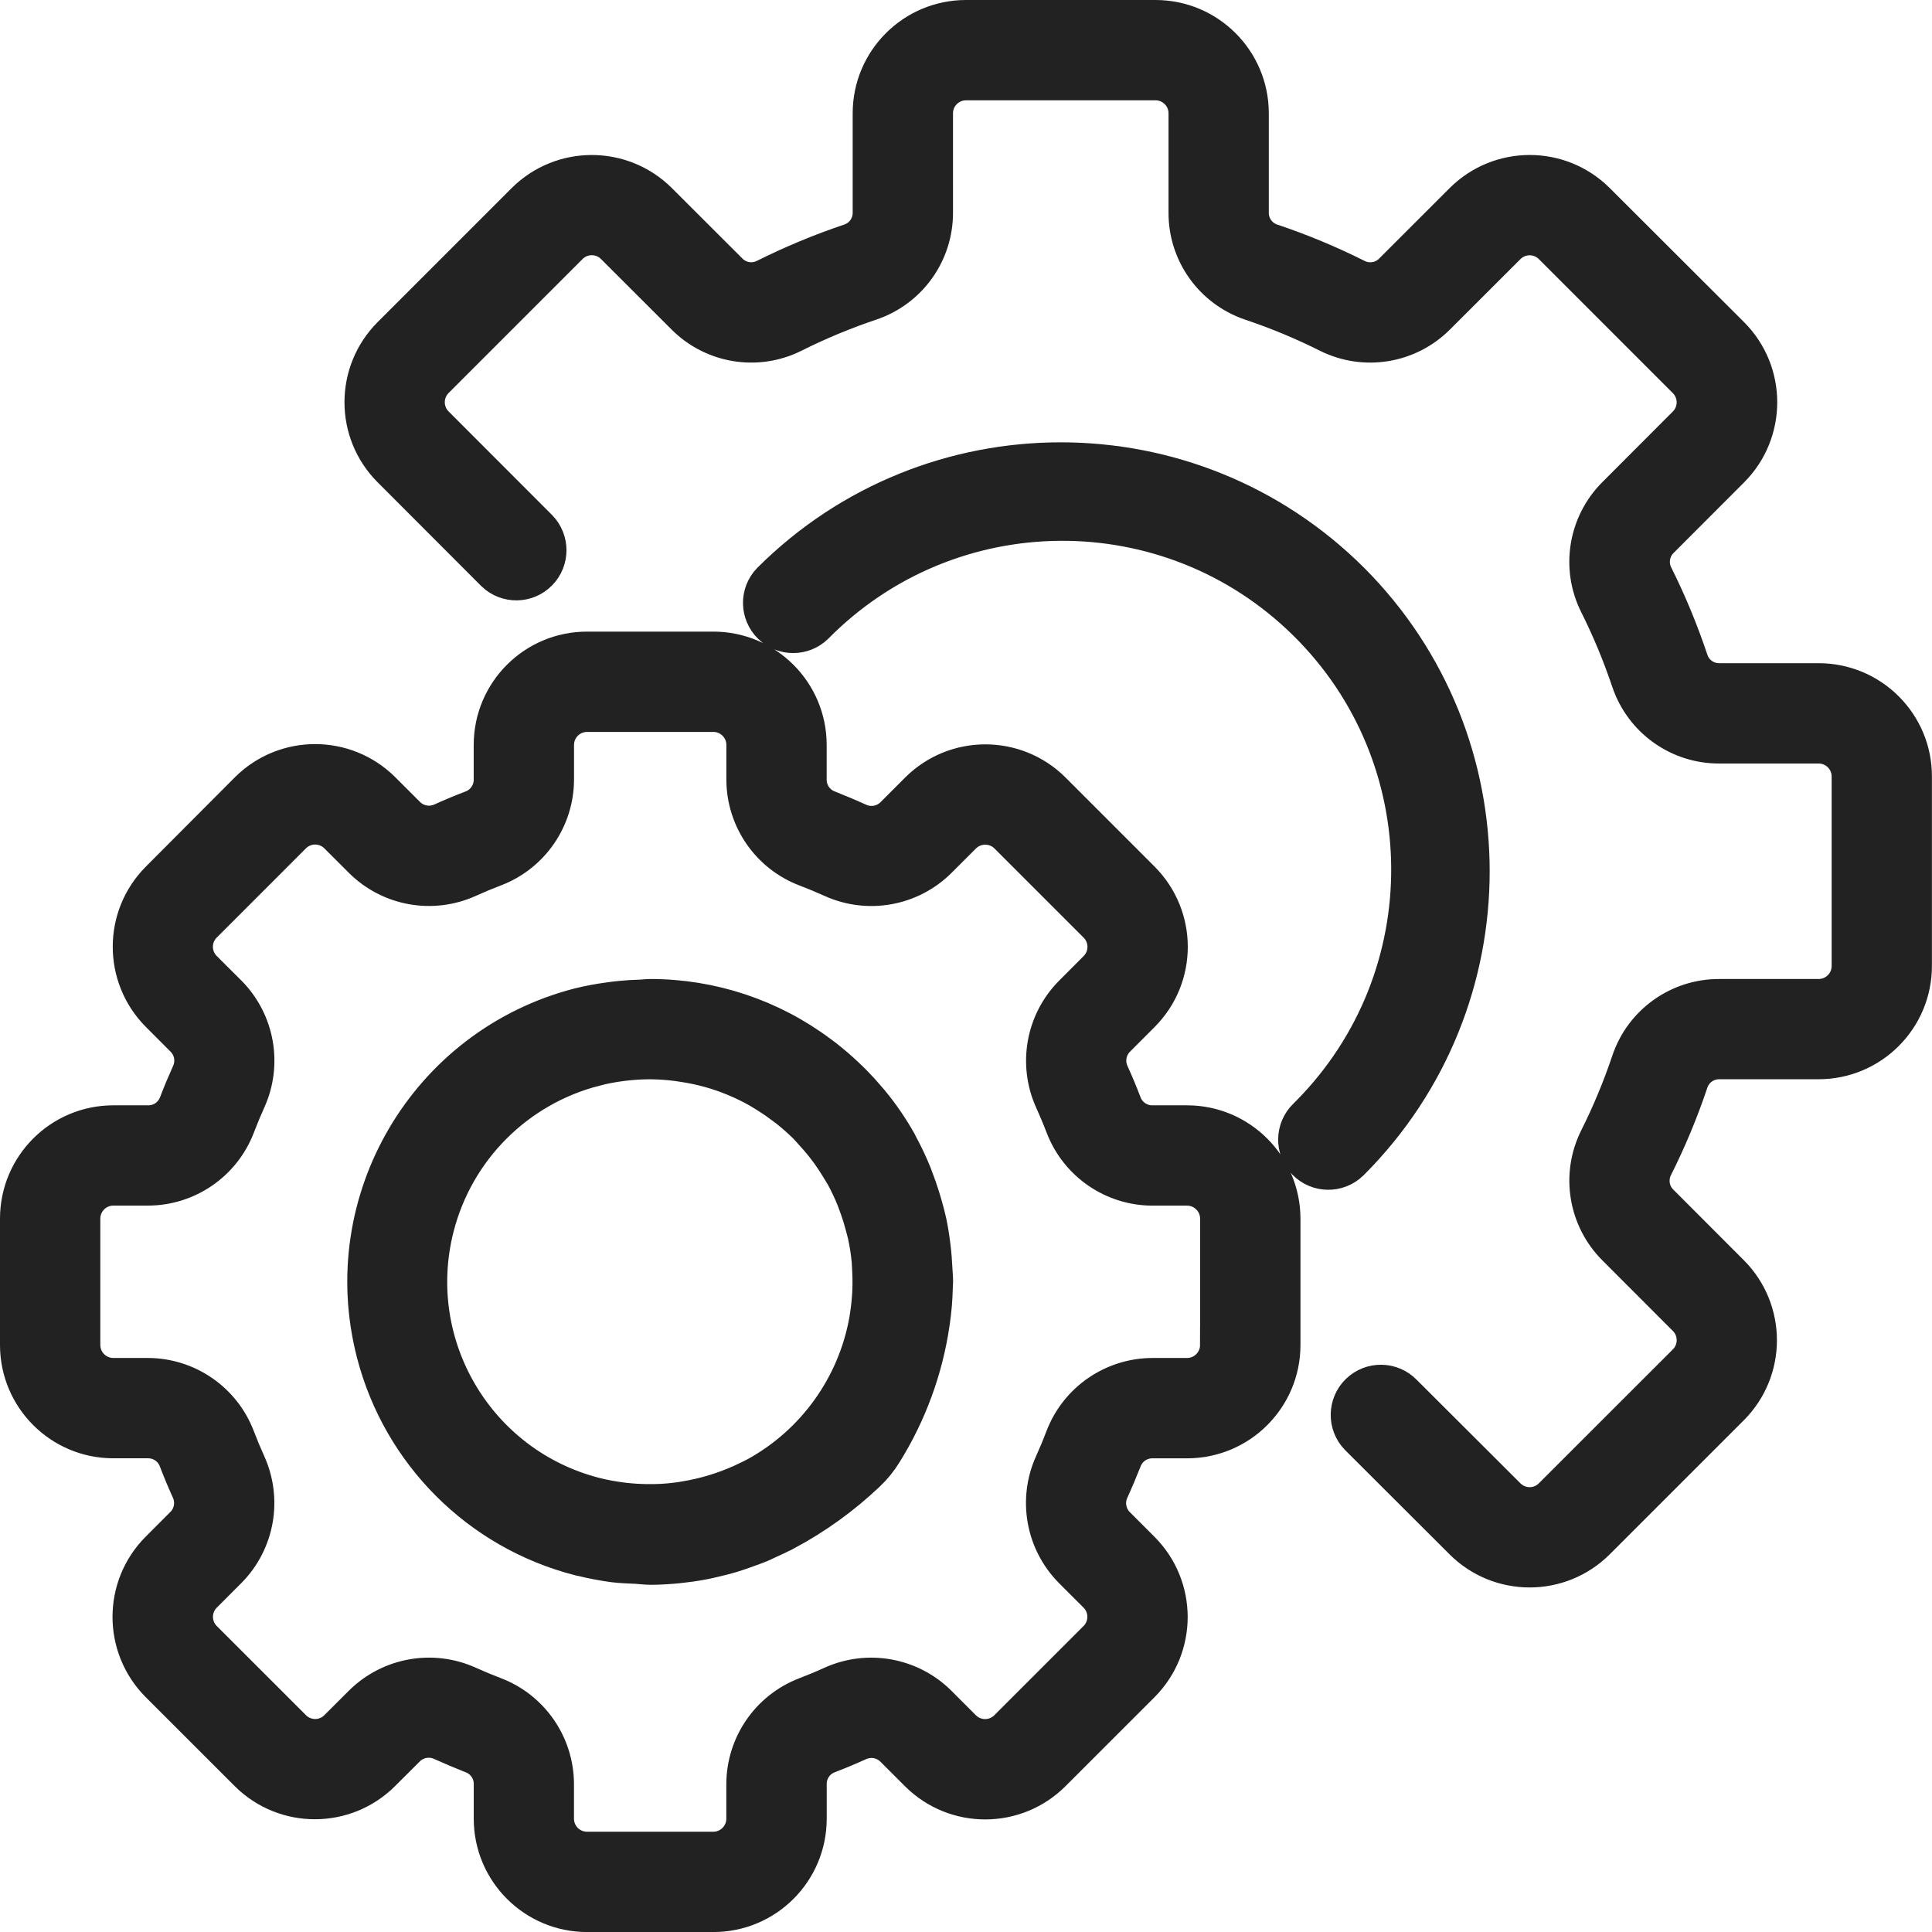
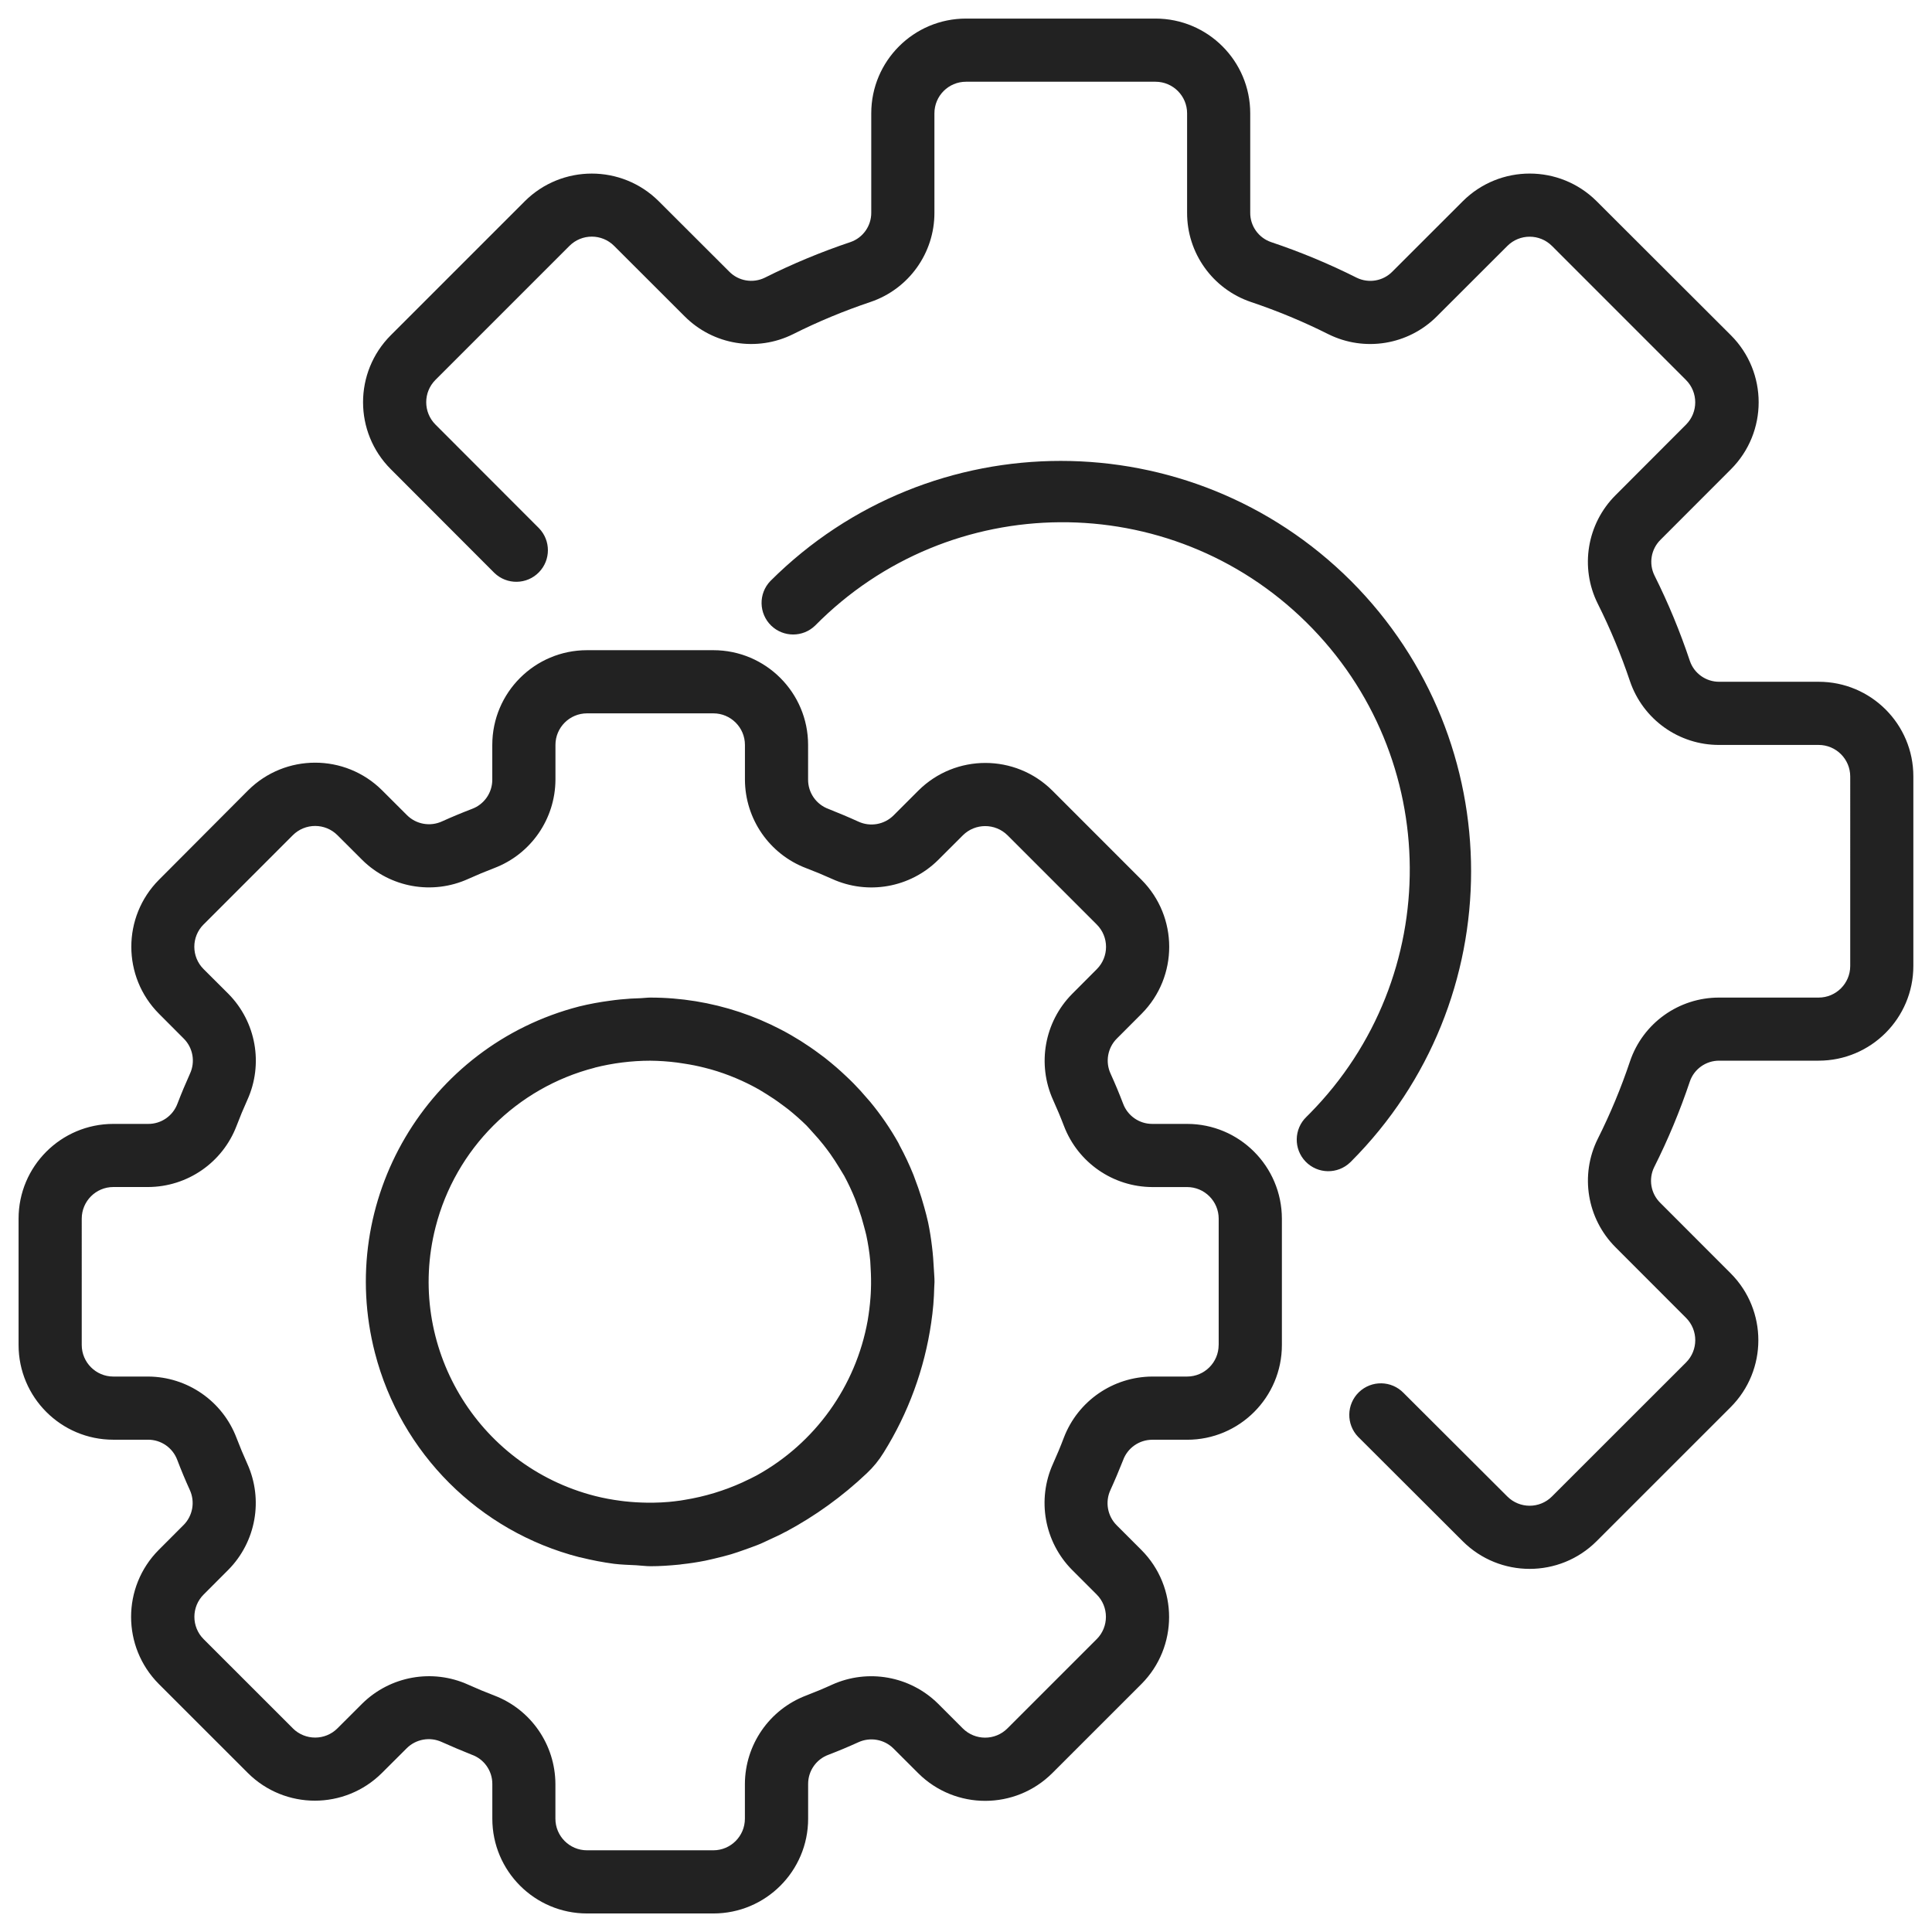
<svg xmlns="http://www.w3.org/2000/svg" version="1.1" id="Layer_1" x="0px" y="0px" width="52px" height="52px" viewBox="0 0 52 52" enable-background="new 0 0 52 52" xml:space="preserve">
  <g>
    <g>
      <path fill="#222222" d="M31.95,30.25h-0.936c-0.352,0.001-0.666-0.219-0.787-0.549c-0.104-0.272-0.215-0.538-0.335-0.802    c-0.148-0.32-0.08-0.7,0.17-0.948l0.667-0.668c0.989-0.998,0.987-2.607-0.005-3.603l-2.401-2.402    c-0.997-0.991-2.607-0.991-3.604,0l-0.666,0.666c-0.249,0.25-0.628,0.318-0.949,0.17c-0.263-0.12-0.529-0.231-0.802-0.34    c-0.332-0.12-0.553-0.436-0.552-0.789V20.05c0-1.408-1.142-2.55-2.55-2.55h-3.4c-1.408,0-2.55,1.142-2.55,2.55v0.935    c0.001,0.352-0.219,0.667-0.549,0.788c-0.272,0.104-0.538,0.215-0.802,0.334c-0.32,0.148-0.7,0.08-0.948-0.17l-0.668-0.667    c-0.997-0.99-2.605-0.99-3.603,0l-2.402,2.41c-0.991,0.997-0.991,2.607,0,3.604l0.665,0.667c0.251,0.248,0.319,0.628,0.17,0.948    c-0.119,0.264-0.23,0.529-0.335,0.802c-0.122,0.333-0.439,0.553-0.794,0.549H3.05c-1.408,0-2.55,1.142-2.55,2.55v3.4    c0,1.408,1.142,2.55,2.55,2.55h0.936c0.352-0.001,0.666,0.219,0.787,0.549c0.104,0.272,0.215,0.539,0.335,0.802    c0.148,0.321,0.08,0.7-0.17,0.948l-0.667,0.668c-0.99,0.997-0.99,2.605,0,3.604l2.402,2.401c0.997,0.991,2.606,0.991,3.604,0    l0.667-0.665c0.249-0.25,0.628-0.318,0.948-0.17c0.264,0.119,0.529,0.23,0.803,0.34c0.334,0.117,0.557,0.434,0.556,0.788v0.936    c0,1.408,1.142,2.55,2.55,2.55h3.4c1.408,0,2.55-1.142,2.55-2.55v-0.936c-0.001-0.352,0.219-0.666,0.549-0.786    c0.272-0.104,0.538-0.216,0.802-0.336c0.32-0.147,0.699-0.08,0.948,0.17l0.668,0.667c0.997,0.988,2.606,0.987,3.603-0.005    l2.402-2.401c0.991-0.997,0.991-2.607,0-3.604l-0.666-0.666c-0.25-0.249-0.318-0.629-0.17-0.949    c0.12-0.263,0.231-0.529,0.34-0.802c0.12-0.333,0.437-0.553,0.789-0.552h0.936c1.408,0,2.55-1.142,2.55-2.55v-3.399    C34.5,31.392,33.358,30.25,31.95,30.25z M32.8,36.2c0,0.469-0.381,0.85-0.85,0.85h-0.936c-1.056,0.005-2.002,0.657-2.38,1.644    c-0.09,0.238-0.188,0.473-0.292,0.703c-0.437,0.965-0.234,2.1,0.51,2.854l0.665,0.665c0.332,0.331,0.332,0.87,0.001,1.202h-0.001    l-2.402,2.402c-0.331,0.332-0.869,0.332-1.202,0l-0.666-0.666c-0.753-0.744-1.888-0.947-2.853-0.51    c-0.23,0.105-0.465,0.203-0.701,0.293c-0.986,0.377-1.639,1.322-1.644,2.378v0.935c0,0.47-0.381,0.851-0.85,0.851h-3.4    c-0.469,0-0.85-0.381-0.85-0.851v-0.935c-0.005-1.056-0.657-2.003-1.645-2.38c-0.237-0.09-0.472-0.188-0.702-0.292    c-0.965-0.437-2.099-0.233-2.853,0.51l-0.666,0.665c-0.331,0.332-0.869,0.332-1.202,0H7.882l-2.401-2.4    c-0.332-0.331-0.332-0.87,0-1.201l0.665-0.666c0.745-0.754,0.947-1.889,0.51-2.854c-0.104-0.23-0.202-0.465-0.292-0.701    c-0.376-0.986-1.321-1.641-2.378-1.646H3.05c-0.469,0-0.85-0.381-0.85-0.851V32.8c0-0.469,0.381-0.851,0.85-0.851h0.936    c1.057-0.004,2.002-0.656,2.38-1.643c0.09-0.238,0.188-0.473,0.292-0.703c0.437-0.965,0.234-2.1-0.51-2.853l-0.668-0.666    c-0.333-0.332-0.333-0.87-0.001-1.202l0.001,0l2.401-2.402c0.333-0.332,0.87-0.332,1.202,0l0.667,0.666    c0.753,0.745,1.888,0.948,2.853,0.51c0.23-0.104,0.465-0.202,0.701-0.292c0.987-0.376,1.641-1.322,1.646-2.378V20.05    c0-0.469,0.381-0.85,0.85-0.85h3.4c0.469,0,0.85,0.381,0.85,0.85v0.935c0.004,1.057,0.657,2.003,1.644,2.38    c0.238,0.09,0.473,0.188,0.703,0.292c0.965,0.438,2.1,0.235,2.853-0.51l0.666-0.665c0.333-0.33,0.869-0.33,1.202,0l2.402,2.402    c0.332,0.332,0.332,0.87,0,1.202l-0.665,0.667c-0.745,0.754-0.947,1.888-0.511,2.853c0.104,0.23,0.203,0.465,0.293,0.701    c0.377,0.986,1.322,1.639,2.378,1.643h0.936c0.469,0,0.85,0.382,0.85,0.851V36.2z M25.085,33.551    c-0.026-0.218-0.06-0.434-0.104-0.646c-0.029-0.139-0.068-0.275-0.105-0.413c-0.048-0.175-0.102-0.348-0.161-0.518    c-0.042-0.118-0.085-0.235-0.129-0.352c-0.11-0.272-0.235-0.539-0.375-0.796c-0.011-0.02-0.018-0.041-0.029-0.061    c-0.221-0.394-0.477-0.767-0.765-1.114c-0.024-0.03-0.053-0.06-0.078-0.089c-0.117-0.139-0.238-0.272-0.365-0.401    c-0.066-0.068-0.136-0.134-0.205-0.199c-0.085-0.08-0.17-0.158-0.255-0.232c-0.104-0.09-0.209-0.176-0.315-0.26l-0.14-0.104    c-1.315-0.985-2.915-1.517-4.558-1.516c-0.085,0-0.17,0.013-0.255,0.016c-0.182,0.005-0.363,0.015-0.546,0.034    c-0.096,0.01-0.193,0.021-0.289,0.035c-0.277,0.037-0.552,0.087-0.823,0.154c-4.093,1.058-6.554,5.232-5.496,9.326    c0.696,2.697,2.804,4.803,5.502,5.497c0.014,0,0.028,0.004,0.042,0.008c0.294,0.073,0.591,0.13,0.891,0.17    c0.198,0.024,0.396,0.029,0.596,0.039c0.132,0.007,0.255,0.026,0.394,0.026c0.242,0,0.493-0.017,0.75-0.042    c0.027,0,0.055-0.008,0.085-0.011c0.207-0.022,0.416-0.054,0.629-0.096c0.085-0.017,0.164-0.038,0.246-0.056    c0.149-0.035,0.298-0.072,0.451-0.117c0.119-0.035,0.234-0.077,0.352-0.118c0.116-0.04,0.236-0.085,0.357-0.131    s0.222-0.099,0.332-0.149c0.143-0.065,0.284-0.13,0.425-0.207h0.005c0.793-0.425,1.525-0.953,2.179-1.573    c0.176-0.165,0.329-0.352,0.455-0.558c0.664-1.063,1.1-2.253,1.28-3.493c0.023-0.164,0.045-0.328,0.058-0.495    c0.012-0.154,0.021-0.308,0.024-0.461c0-0.048,0.007-0.094,0.007-0.143c0.001-0.119-0.012-0.23-0.017-0.346    C25.125,33.956,25.11,33.753,25.085,33.551z M23.429,34.928c-0.015,0.205-0.041,0.411-0.076,0.618    c-0.318,1.767-1.415,3.297-2.987,4.165c-0.105,0.055-0.209,0.107-0.313,0.154l-0.07,0.034c-0.494,0.224-1.015,0.382-1.551,0.469    c-0.037,0.007-0.075,0.013-0.113,0.019c-0.106,0.015-0.211,0.027-0.314,0.037c-0.137,0.012-0.275,0.019-0.415,0.021h-0.178    c-0.201-0.003-0.402-0.015-0.602-0.037l-0.103-0.013c-0.233-0.03-0.466-0.073-0.694-0.131c-3.183-0.815-5.104-4.056-4.289-7.239    c0.538-2.104,2.181-3.747,4.283-4.287v-0.002c0.487-0.123,0.99-0.186,1.493-0.187c0.243,0.002,0.485,0.019,0.727,0.05    c0.064,0.008,0.129,0.02,0.192,0.029c0.184,0.028,0.365,0.064,0.545,0.11c0.059,0.016,0.117,0.029,0.175,0.046    c0.452,0.129,0.888,0.313,1.297,0.545c0.065,0.038,0.129,0.078,0.193,0.118c0.135,0.085,0.265,0.17,0.393,0.267    c0.069,0.051,0.139,0.1,0.205,0.153c0.166,0.134,0.326,0.275,0.479,0.425c0.061,0.062,0.115,0.129,0.174,0.192    c0.098,0.106,0.193,0.215,0.284,0.33c0.063,0.079,0.123,0.161,0.183,0.243c0.085,0.122,0.17,0.25,0.247,0.379    c0.042,0.07,0.085,0.139,0.128,0.211c0.109,0.202,0.207,0.41,0.293,0.624c0.033,0.085,0.063,0.17,0.093,0.255    c0.056,0.156,0.104,0.314,0.145,0.475c0.021,0.084,0.045,0.16,0.063,0.242c0.049,0.23,0.086,0.463,0.107,0.697    c0.005,0.062,0.005,0.125,0.01,0.187c0.012,0.195,0.016,0.392,0.008,0.589C23.439,34.787,23.434,34.857,23.429,34.928z     M48.95,18.35h-2.674c-0.355,0.003-0.676-0.221-0.792-0.558c-0.264-0.79-0.582-1.56-0.954-2.304    c-0.158-0.322-0.092-0.708,0.163-0.96l1.896-1.898c0.994-0.996,0.994-2.609,0-3.605l-3.614-3.608    c-0.996-0.994-2.609-0.994-3.605,0l-1.895,1.894c-0.25,0.255-0.637,0.321-0.959,0.164c-0.744-0.374-1.514-0.694-2.305-0.959    C33.873,6.4,33.646,6.08,33.65,5.723V3.05c0-1.408-1.142-2.55-2.551-2.55H26c-1.408,0-2.55,1.142-2.55,2.55v2.673    c0.003,0.356-0.222,0.676-0.558,0.792c-0.79,0.265-1.56,0.585-2.305,0.958c-0.321,0.158-0.709,0.093-0.96-0.163L17.73,5.416    c-0.997-0.992-2.608-0.992-3.605,0l-3.607,3.607c-0.995,0.996-0.995,2.61,0,3.605l2.788,2.792    c0.337,0.326,0.875,0.318,1.201-0.019c0.319-0.329,0.32-0.851,0.002-1.182l-2.789-2.792c-0.331-0.333-0.331-0.87,0-1.202    l3.607-3.607c0.332-0.332,0.87-0.332,1.202,0l1.898,1.896c0.769,0.772,1.946,0.966,2.921,0.479    c0.673-0.338,1.369-0.626,2.083-0.866c1.03-0.349,1.723-1.317,1.719-2.405V3.05c0-0.469,0.38-0.85,0.85-0.85h5.1    c0.47,0,0.851,0.381,0.851,0.85v2.673c-0.005,1.088,0.688,2.056,1.718,2.405c0.714,0.24,1.411,0.529,2.084,0.867    c0.975,0.484,2.15,0.291,2.92-0.48L40.57,6.62c0.332-0.332,0.87-0.332,1.202,0l3.607,3.608c0.331,0.332,0.331,0.87,0,1.201    l-1.896,1.899c-0.771,0.769-0.966,1.946-0.479,2.921c0.337,0.673,0.626,1.369,0.866,2.083c0.349,1.03,1.317,1.723,2.405,1.718    h2.674c0.469,0,0.85,0.381,0.85,0.85V26c0,0.469-0.381,0.85-0.85,0.85h-2.674c-1.088-0.004-2.056,0.687-2.404,1.718    c-0.239,0.713-0.529,1.41-0.867,2.084c-0.485,0.975-0.291,2.15,0.48,2.92l1.896,1.898c0.331,0.332,0.331,0.87,0,1.201    l-3.609,3.607c-0.331,0.332-0.869,0.332-1.201,0l-2.793-2.787c-0.326-0.337-0.864-0.346-1.202-0.02    c-0.337,0.327-0.346,0.865-0.02,1.203c0.007,0.006,0.014,0.013,0.021,0.02l2.792,2.787c0.996,0.994,2.609,0.994,3.605,0    l3.607-3.606c0.995-0.996,0.995-2.609,0-3.605l-1.894-1.896c-0.255-0.25-0.321-0.638-0.164-0.959    c0.374-0.744,0.695-1.515,0.96-2.305c0.115-0.339,0.436-0.564,0.792-0.562h2.674c1.408,0,2.55-1.142,2.55-2.55v-5.1    C51.5,19.492,50.358,18.35,48.95,18.35z M36.363,31.264c4.309-4.318,4.309-11.309,0-15.627c-4.318-4.309-11.309-4.309-15.627,0    c-0.326,0.337-0.316,0.875,0.021,1.202c0.33,0.318,0.852,0.318,1.181,0c3.627-3.676,9.547-3.716,13.223-0.088    c3.676,3.627,3.716,9.547,0.089,13.222l-0.089,0.089c-0.337,0.326-0.347,0.864-0.021,1.202c0.326,0.337,0.864,0.347,1.202,0.02    C36.35,31.277,36.356,31.27,36.363,31.264z" />
    </g>
    <g>
-       <path fill="none" stroke="#222222" stroke-miterlimit="10" d="M31.95,30.25h-0.936c-0.352,0.001-0.666-0.219-0.787-0.549    c-0.104-0.272-0.215-0.538-0.335-0.802c-0.148-0.32-0.08-0.7,0.17-0.948l0.667-0.668c0.989-0.998,0.987-2.607-0.005-3.603    l-2.401-2.402c-0.997-0.991-2.607-0.991-3.604,0l-0.666,0.666c-0.249,0.25-0.628,0.318-0.949,0.17    c-0.263-0.12-0.529-0.231-0.802-0.34c-0.332-0.12-0.553-0.436-0.552-0.789V20.05c0-1.408-1.142-2.55-2.55-2.55h-3.4    c-1.408,0-2.55,1.142-2.55,2.55v0.935c0.001,0.352-0.219,0.667-0.549,0.788c-0.272,0.104-0.538,0.215-0.802,0.334    c-0.32,0.148-0.7,0.08-0.948-0.17l-0.668-0.667c-0.997-0.99-2.605-0.99-3.603,0l-2.402,2.41c-0.991,0.997-0.991,2.607,0,3.604    l0.665,0.667c0.251,0.248,0.319,0.628,0.17,0.948c-0.119,0.264-0.23,0.529-0.335,0.802c-0.122,0.333-0.439,0.553-0.794,0.549H3.05    c-1.408,0-2.55,1.142-2.55,2.55v3.4c0,1.408,1.142,2.55,2.55,2.55h0.936c0.352-0.001,0.666,0.219,0.787,0.549    c0.104,0.272,0.215,0.539,0.335,0.802c0.148,0.321,0.08,0.7-0.17,0.948l-0.667,0.668c-0.99,0.997-0.99,2.605,0,3.604l2.402,2.401    c0.997,0.991,2.606,0.991,3.604,0l0.667-0.665c0.249-0.25,0.628-0.318,0.948-0.17c0.264,0.119,0.529,0.23,0.803,0.34    c0.334,0.117,0.557,0.434,0.556,0.788v0.936c0,1.408,1.142,2.55,2.55,2.55h3.4c1.408,0,2.55-1.142,2.55-2.55v-0.936    c-0.001-0.352,0.219-0.666,0.549-0.786c0.272-0.104,0.538-0.216,0.802-0.336c0.32-0.147,0.699-0.08,0.948,0.17l0.668,0.667    c0.997,0.988,2.606,0.987,3.603-0.005l2.402-2.401c0.991-0.997,0.991-2.607,0-3.604l-0.666-0.666    c-0.25-0.249-0.318-0.629-0.17-0.949c0.12-0.263,0.231-0.529,0.34-0.802c0.12-0.333,0.437-0.553,0.789-0.552h0.936    c1.408,0,2.55-1.142,2.55-2.55v-3.399C34.5,31.392,33.358,30.25,31.95,30.25z M32.8,36.2c0,0.469-0.381,0.85-0.85,0.85h-0.936    c-1.056,0.005-2.002,0.657-2.38,1.644c-0.09,0.238-0.188,0.473-0.292,0.703c-0.437,0.965-0.234,2.1,0.51,2.854l0.665,0.665    c0.332,0.331,0.332,0.87,0.001,1.202h-0.001l-2.402,2.402c-0.331,0.332-0.869,0.332-1.202,0l-0.666-0.666    c-0.753-0.744-1.888-0.947-2.853-0.51c-0.23,0.105-0.465,0.203-0.701,0.293c-0.986,0.377-1.639,1.322-1.644,2.378v0.935    c0,0.47-0.381,0.851-0.85,0.851h-3.4c-0.469,0-0.85-0.381-0.85-0.851v-0.935c-0.005-1.056-0.657-2.003-1.645-2.38    c-0.237-0.09-0.472-0.188-0.702-0.292c-0.965-0.437-2.099-0.233-2.853,0.51l-0.666,0.665c-0.331,0.332-0.869,0.332-1.202,0H7.882    l-2.401-2.4c-0.332-0.331-0.332-0.87,0-1.201l0.665-0.666c0.745-0.754,0.947-1.889,0.51-2.854    c-0.104-0.23-0.202-0.465-0.292-0.701c-0.376-0.986-1.321-1.641-2.378-1.646H3.05c-0.469,0-0.85-0.381-0.85-0.851V32.8    c0-0.469,0.381-0.851,0.85-0.851h0.936c1.057-0.004,2.002-0.656,2.38-1.643c0.09-0.238,0.188-0.473,0.292-0.703    c0.437-0.965,0.234-2.1-0.51-2.853l-0.668-0.666c-0.333-0.332-0.333-0.87-0.001-1.202l0.001,0l2.401-2.402    c0.333-0.332,0.87-0.332,1.202,0l0.667,0.666c0.753,0.745,1.888,0.948,2.853,0.51c0.23-0.104,0.465-0.202,0.701-0.292    c0.987-0.376,1.641-1.322,1.646-2.378V20.05c0-0.469,0.381-0.85,0.85-0.85h3.4c0.469,0,0.85,0.381,0.85,0.85v0.935    c0.004,1.057,0.657,2.003,1.644,2.38c0.238,0.09,0.473,0.188,0.703,0.292c0.965,0.438,2.1,0.235,2.853-0.51l0.666-0.665    c0.333-0.33,0.869-0.33,1.202,0l2.402,2.402c0.332,0.332,0.332,0.87,0,1.202l-0.665,0.667c-0.745,0.754-0.947,1.888-0.511,2.853    c0.104,0.23,0.203,0.465,0.293,0.701c0.377,0.986,1.322,1.639,2.378,1.643h0.936c0.469,0,0.85,0.382,0.85,0.851V36.2z     M25.085,33.551c-0.026-0.218-0.06-0.434-0.104-0.646c-0.029-0.139-0.068-0.275-0.105-0.413c-0.048-0.175-0.102-0.348-0.161-0.518    c-0.042-0.118-0.085-0.235-0.129-0.352c-0.11-0.272-0.235-0.539-0.375-0.796c-0.011-0.02-0.018-0.041-0.029-0.061    c-0.221-0.394-0.477-0.767-0.765-1.114c-0.024-0.03-0.053-0.06-0.078-0.089c-0.117-0.139-0.238-0.272-0.365-0.401    c-0.066-0.068-0.136-0.134-0.205-0.199c-0.085-0.08-0.17-0.158-0.255-0.232c-0.104-0.09-0.209-0.176-0.315-0.26l-0.14-0.104    c-1.315-0.985-2.915-1.517-4.558-1.516c-0.085,0-0.17,0.013-0.255,0.016c-0.182,0.005-0.363,0.015-0.546,0.034    c-0.096,0.01-0.193,0.021-0.289,0.035c-0.277,0.037-0.552,0.087-0.823,0.154c-4.093,1.058-6.554,5.232-5.496,9.326    c0.696,2.697,2.804,4.803,5.502,5.497c0.014,0,0.028,0.004,0.042,0.008c0.294,0.073,0.591,0.13,0.891,0.17    c0.198,0.024,0.396,0.029,0.596,0.039c0.132,0.007,0.255,0.026,0.394,0.026c0.242,0,0.493-0.017,0.75-0.042    c0.027,0,0.055-0.008,0.085-0.011c0.207-0.022,0.416-0.054,0.629-0.096c0.085-0.017,0.164-0.038,0.246-0.056    c0.149-0.035,0.298-0.072,0.451-0.117c0.119-0.035,0.234-0.077,0.352-0.118c0.116-0.04,0.236-0.085,0.357-0.131    s0.222-0.099,0.332-0.149c0.143-0.065,0.284-0.13,0.425-0.207h0.005c0.793-0.425,1.525-0.953,2.179-1.573    c0.176-0.165,0.329-0.352,0.455-0.558c0.664-1.063,1.1-2.253,1.28-3.493c0.023-0.164,0.045-0.328,0.058-0.495    c0.012-0.154,0.021-0.308,0.024-0.461c0-0.048,0.007-0.094,0.007-0.143c0.001-0.119-0.012-0.23-0.017-0.346    C25.125,33.956,25.11,33.753,25.085,33.551z M23.429,34.928c-0.015,0.205-0.041,0.411-0.076,0.618    c-0.318,1.767-1.415,3.297-2.987,4.165c-0.105,0.055-0.209,0.107-0.313,0.154l-0.07,0.034c-0.494,0.224-1.015,0.382-1.551,0.469    c-0.037,0.007-0.075,0.013-0.113,0.019c-0.106,0.015-0.211,0.027-0.314,0.037c-0.137,0.012-0.275,0.019-0.415,0.021h-0.178    c-0.201-0.003-0.402-0.015-0.602-0.037l-0.103-0.013c-0.233-0.03-0.466-0.073-0.694-0.131c-3.183-0.815-5.104-4.056-4.289-7.239    c0.538-2.104,2.181-3.747,4.283-4.287v-0.002c0.487-0.123,0.99-0.186,1.493-0.187c0.243,0.002,0.485,0.019,0.727,0.05    c0.064,0.008,0.129,0.02,0.192,0.029c0.184,0.028,0.365,0.064,0.545,0.11c0.059,0.016,0.117,0.029,0.175,0.046    c0.452,0.129,0.888,0.313,1.297,0.545c0.065,0.038,0.129,0.078,0.193,0.118c0.135,0.085,0.265,0.17,0.393,0.267    c0.069,0.051,0.139,0.1,0.205,0.153c0.166,0.134,0.326,0.275,0.479,0.425c0.061,0.062,0.115,0.129,0.174,0.192    c0.098,0.106,0.193,0.215,0.284,0.33c0.063,0.079,0.123,0.161,0.183,0.243c0.085,0.122,0.17,0.25,0.247,0.379    c0.042,0.07,0.085,0.139,0.128,0.211c0.109,0.202,0.207,0.41,0.293,0.624c0.033,0.085,0.063,0.17,0.093,0.255    c0.056,0.156,0.104,0.314,0.145,0.475c0.021,0.084,0.045,0.16,0.063,0.242c0.049,0.23,0.086,0.463,0.107,0.697    c0.005,0.062,0.005,0.125,0.01,0.187c0.012,0.195,0.016,0.392,0.008,0.589C23.439,34.787,23.434,34.857,23.429,34.928z     M48.95,18.35h-2.674c-0.355,0.003-0.676-0.221-0.792-0.558c-0.264-0.79-0.582-1.56-0.954-2.304    c-0.158-0.322-0.092-0.708,0.163-0.96l1.896-1.898c0.994-0.996,0.994-2.609,0-3.605l-3.614-3.608    c-0.996-0.994-2.609-0.994-3.605,0l-1.895,1.894c-0.25,0.255-0.637,0.321-0.959,0.164c-0.744-0.374-1.514-0.694-2.305-0.959    C33.873,6.4,33.646,6.08,33.65,5.723V3.05c0-1.408-1.142-2.55-2.551-2.55H26c-1.408,0-2.55,1.142-2.55,2.55v2.673    c0.003,0.356-0.222,0.676-0.558,0.792c-0.79,0.265-1.56,0.585-2.305,0.958c-0.321,0.158-0.709,0.093-0.96-0.163L17.73,5.416    c-0.997-0.992-2.608-0.992-3.605,0l-3.607,3.607c-0.995,0.996-0.995,2.61,0,3.605l2.788,2.792    c0.337,0.326,0.875,0.318,1.201-0.019c0.319-0.329,0.32-0.851,0.002-1.182l-2.789-2.792c-0.331-0.333-0.331-0.87,0-1.202    l3.607-3.607c0.332-0.332,0.87-0.332,1.202,0l1.898,1.896c0.769,0.772,1.946,0.966,2.921,0.479    c0.673-0.338,1.369-0.626,2.083-0.866c1.03-0.349,1.723-1.317,1.719-2.405V3.05c0-0.469,0.38-0.85,0.85-0.85h5.1    c0.47,0,0.851,0.381,0.851,0.85v2.673c-0.005,1.088,0.688,2.056,1.718,2.405c0.714,0.24,1.411,0.529,2.084,0.867    c0.975,0.484,2.15,0.291,2.92-0.48L40.57,6.62c0.332-0.332,0.87-0.332,1.202,0l3.607,3.608c0.331,0.332,0.331,0.87,0,1.201    l-1.896,1.899c-0.771,0.769-0.966,1.946-0.479,2.921c0.337,0.673,0.626,1.369,0.866,2.083c0.349,1.03,1.317,1.723,2.405,1.718    h2.674c0.469,0,0.85,0.381,0.85,0.85V26c0,0.469-0.381,0.85-0.85,0.85h-2.674c-1.088-0.004-2.056,0.687-2.404,1.718    c-0.239,0.713-0.529,1.41-0.867,2.084c-0.485,0.975-0.291,2.15,0.48,2.92l1.896,1.898c0.331,0.332,0.331,0.87,0,1.201    l-3.609,3.607c-0.331,0.332-0.869,0.332-1.201,0l-2.793-2.787c-0.326-0.337-0.864-0.346-1.202-0.02    c-0.337,0.327-0.346,0.865-0.02,1.203c0.007,0.006,0.014,0.013,0.021,0.02l2.792,2.787c0.996,0.994,2.609,0.994,3.605,0    l3.607-3.606c0.995-0.996,0.995-2.609,0-3.605l-1.894-1.896c-0.255-0.25-0.321-0.638-0.164-0.959    c0.374-0.744,0.695-1.515,0.96-2.305c0.115-0.339,0.436-0.564,0.792-0.562h2.674c1.408,0,2.55-1.142,2.55-2.55v-5.1    C51.5,19.492,50.358,18.35,48.95,18.35z M36.363,31.264c4.309-4.318,4.309-11.309,0-15.627c-4.318-4.309-11.309-4.309-15.627,0    c-0.326,0.337-0.316,0.875,0.021,1.202c0.33,0.318,0.852,0.318,1.181,0c3.627-3.676,9.547-3.716,13.223-0.088    c3.676,3.627,3.716,9.547,0.089,13.222l-0.089,0.089c-0.337,0.326-0.347,0.864-0.021,1.202c0.326,0.337,0.864,0.347,1.202,0.02    C36.35,31.277,36.356,31.27,36.363,31.264z" />
-     </g>
+       </g>
  </g>
</svg>